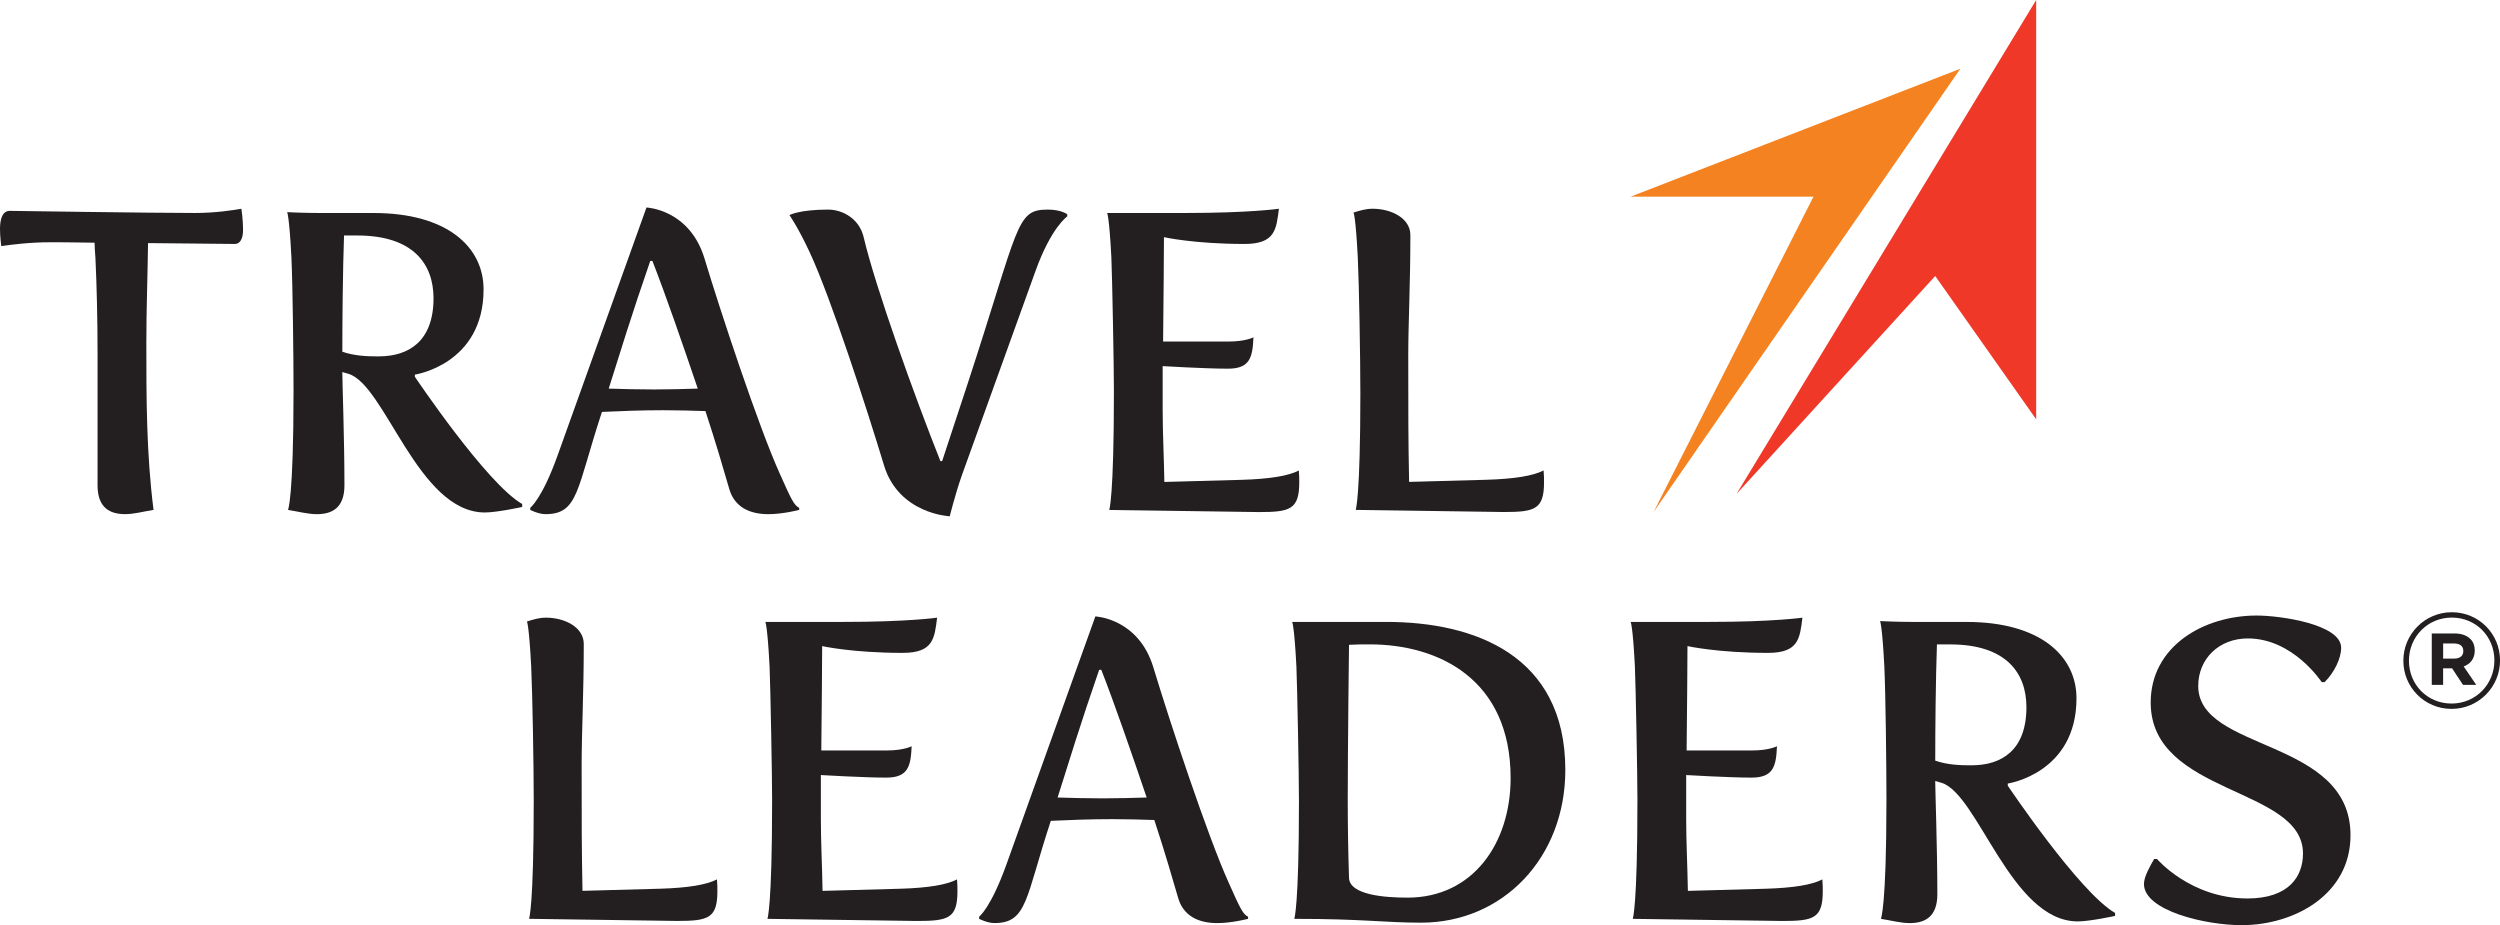
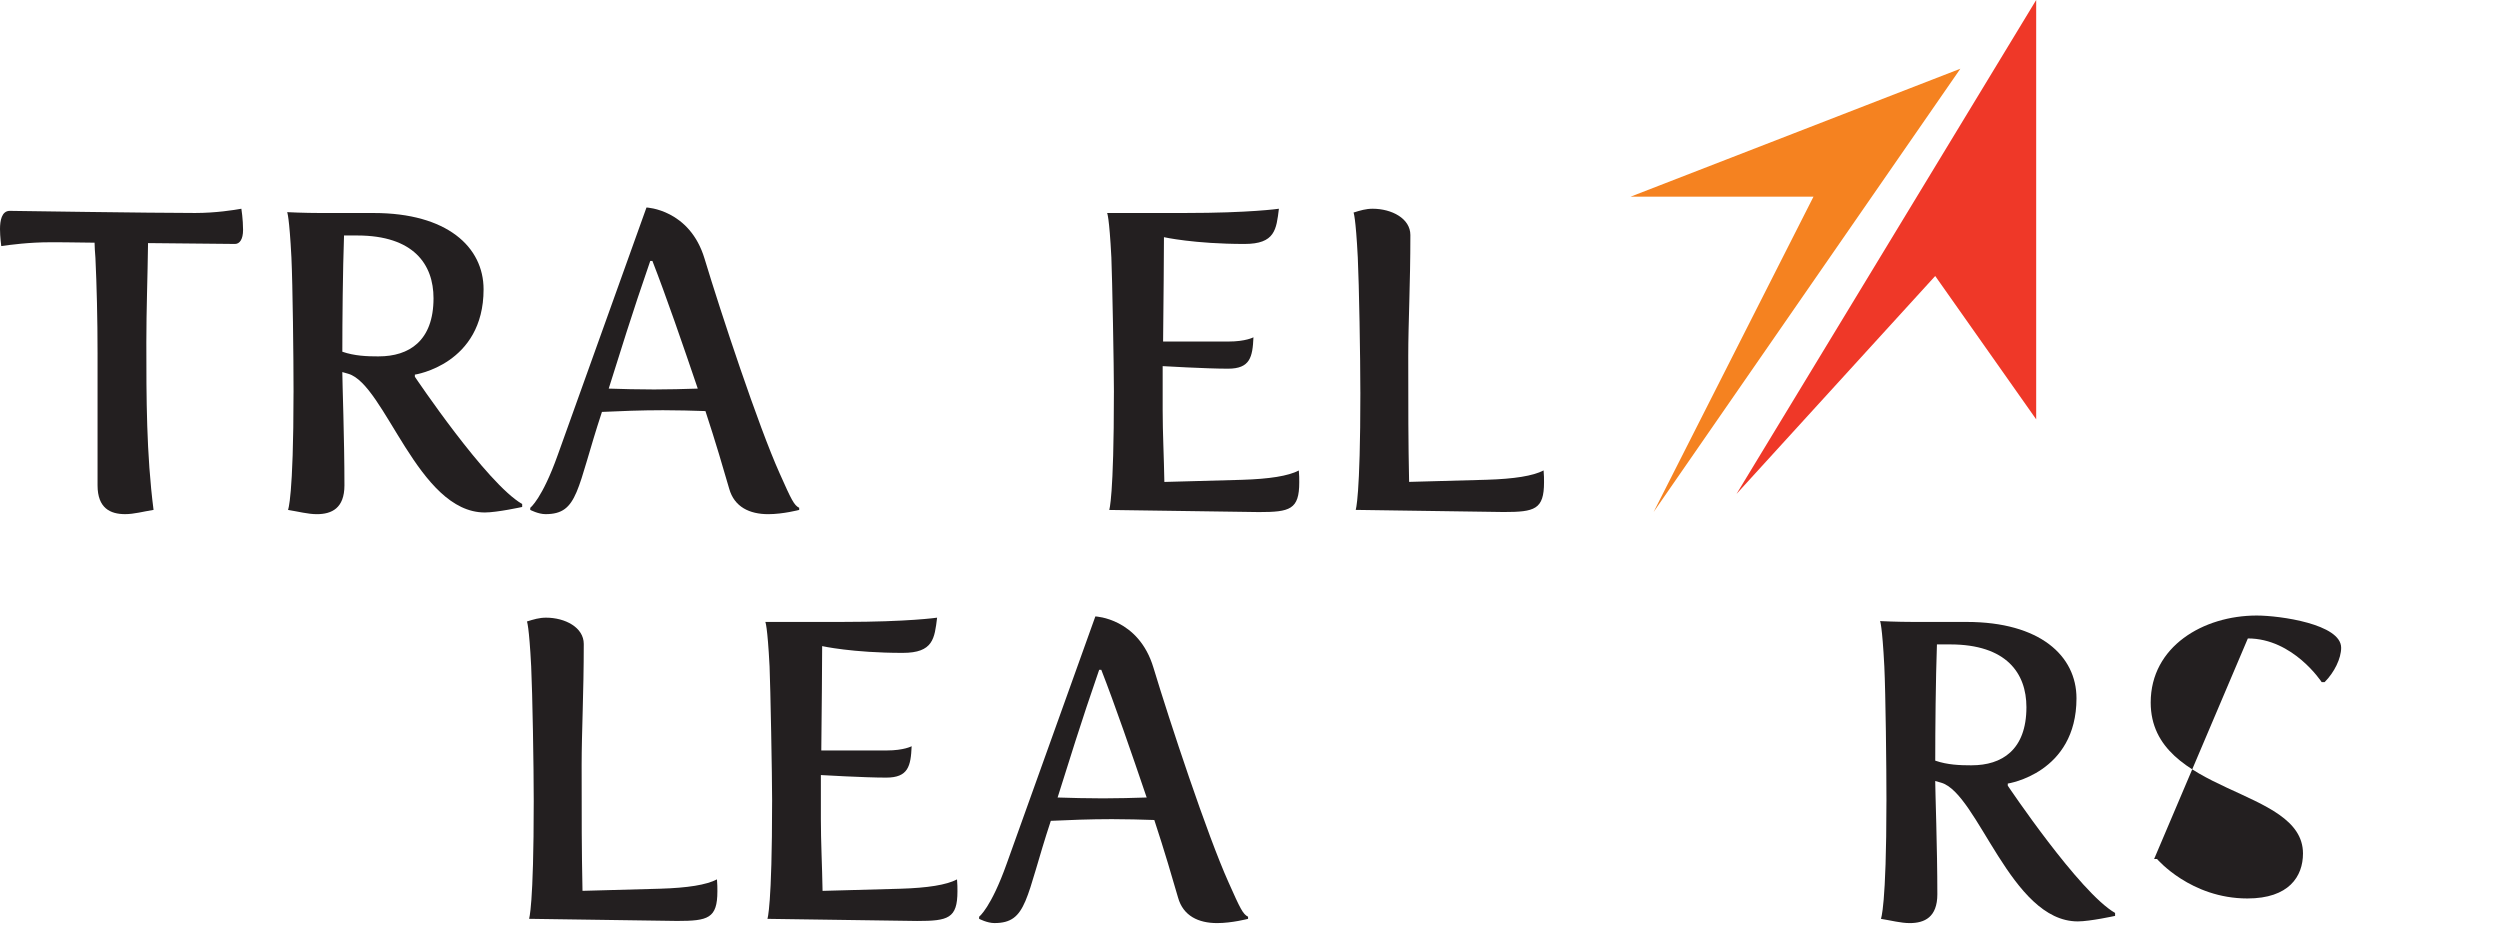
<svg xmlns="http://www.w3.org/2000/svg" id="Fertigo_Pro_Font" data-name="Fertigo Pro Font" viewBox="0 0 930 344.18">
  <defs>
    <style> .cls-1 { fill: #f58220; } .cls-2 { fill: #231f20; } .cls-3 { fill: #ef3828; } </style>
  </defs>
  <g>
    <path class="cls-2" d="M36.29,131.62c0-13.1-.32-25.56-.79-35.66-.16-2.21-.32-4.1-.32-5.68-10.1-.16-13.89-.16-16.41-.16-8.05,0-14.99.95-18.3,1.42,0,0-.47-3.47-.47-6.31,0-3.16.63-6.79,3.63-6.79,0,0,53.02.79,68.96.79,7.73,0,14.52-1.1,17.2-1.58,0,0,.63,3.94.63,7.89,0,3.47-1.26,5.21-3,5.21,0,0-14.99-.16-32.35-.32-.16,12.78-.63,24.62-.63,36.92,0,20.67,0,41.34,2.68,62.33-3.94.63-7.26,1.58-10.57,1.58-5.52,0-10.26-2.21-10.26-10.73v-48.92Z" />
    <path class="cls-2" d="M109.2,145.98c0-13.1-.32-40.08-.79-50.18-.79-15.31-1.58-16.88-1.58-16.88,0,0,6.15.32,12.62.32h19.57c27.3,0,40.87,12.62,40.87,28.4,0,27.93-25.56,31.72-25.56,31.72v.79s26.67,39.76,39.92,47.34v1.1s-9.31,2.05-13.89,2.05c-24.93,0-37.08-47.65-50.81-51.6l-2.21-.63c0,3.79.79,24.77.79,42.13,0,8.52-4.73,10.73-10.26,10.73-3.31,0-6.79-.95-10.73-1.58,0,0,2.05-4.42,2.05-43.71ZM140.91,132.57c11.2,0,20.36-5.68,20.36-21.62,0-12.62-7.42-23.35-28.4-23.35h-4.89c-.47,13.25-.63,31.56-.63,43.24,4.58,1.58,9.15,1.74,13.57,1.74Z" />
    <path class="cls-2" d="M197.25,188.9s4.42-3.31,10.26-19.72l32.98-91.99s16.09.63,21.62,19.09c6,19.88,20.04,62.33,27.93,79.84,4.42,9.94,5.36,11.83,7.26,12.78v.79s-6,1.58-11.52,1.58c-6.94,0-12.62-2.68-14.52-9.47-2.05-7.1-5.05-17.36-8.84-28.88-4.89-.16-10.41-.32-15.78-.32-8.05,0-16.09.32-22.72.63-9.47,28.72-8.68,38.03-20.99,38.03-2.68,0-5.68-1.58-5.68-1.58v-.79ZM243.32,144.88c5.52,0,11.05-.16,16.25-.32-5.68-16.73-11.83-34.56-16.88-47.5h-.79c-6.79,19.57-11.52,35.03-15.46,47.5,5.05.16,10.89.32,16.88.32Z" />
-     <path class="cls-2" d="M301.24,93.91c-4.58-9.78-7.57-13.89-7.57-13.89,0,0,3.63-2.05,14.36-2.05,5.52,0,11.68,3.47,13.25,10.26,4.42,18.78,18.94,59.17,28.56,83.32h.63l9.31-28.25c19.57-59.65,17.99-65.33,29.98-65.33,5.05,0,7.26,1.74,7.26,1.74v.79s-6,4.1-11.83,20.36l-27.3,75.74c-2.52,7.1-4.58,15.46-4.58,15.46,0,0-18.94-.79-24.46-18.94-6-19.88-19.57-61.86-27.61-79.21Z" />
    <path class="cls-2" d="M414.38,145.98c0-9.47-.63-42.6-.95-50.18-.79-15.31-1.58-16.57-1.58-16.57h29.03c24.14,0,34.87-1.58,34.87-1.58-.95,7.73-1.42,13.1-12.78,13.1-18.78,0-29.98-2.52-29.98-2.52,0,6.47-.16,23.2-.32,38.82h24.3c6.47,0,9.31-1.58,9.31-1.58-.32,7.42-1.26,11.68-9.47,11.68s-24.3-.95-24.3-.95v16.41c0,8.52.47,17.04.63,26.67l28.88-.79c10.26-.32,17.2-1.42,21.14-3.47.16,1.74.16,3.16.16,4.42,0,10.1-3.47,11.05-14.99,11.05l-55.7-.79s1.74-4.42,1.74-43.71Z" />
    <path class="cls-2" d="M506.05,145.98c0-13.1-.47-40.08-.95-50.18-.79-15.31-1.58-16.73-1.58-16.73,2.52-.79,4.58-1.42,7.1-1.42,7.1,0,14.04,3.63,14.04,9.78,0,18.3-.79,32.82-.79,44.97,0,20.36,0,31.56.32,46.86l28.88-.79c10.26-.32,17.2-1.42,21.15-3.47.16,1.74.16,3.16.16,4.42,0,10.1-3.47,11.05-14.99,11.05l-55.07-.79s1.74-4.42,1.74-43.71Z" />
  </g>
  <g>
    <path class="cls-2" d="M198.55,298.1c0-13.1-.47-40.08-.95-50.18-.79-15.31-1.58-16.73-1.58-16.73,2.52-.79,4.58-1.42,7.1-1.42,7.1,0,14.04,3.63,14.04,9.78,0,18.3-.79,32.82-.79,44.97,0,20.36,0,31.56.32,46.87l28.88-.79c10.26-.31,17.2-1.42,21.14-3.47.16,1.74.16,3.16.16,4.42,0,10.1-3.47,11.04-14.99,11.04l-55.07-.79s1.74-4.42,1.74-43.71Z" />
    <path class="cls-2" d="M287.23,298.1c0-9.47-.63-42.61-.95-50.18-.79-15.31-1.58-16.57-1.58-16.57h29.03c24.14,0,34.87-1.58,34.87-1.58-.95,7.73-1.42,13.1-12.78,13.1-18.78,0-29.98-2.52-29.98-2.52,0,6.47-.16,23.2-.32,38.82h24.3c6.47,0,9.31-1.58,9.31-1.58-.32,7.42-1.26,11.68-9.47,11.68s-24.3-.95-24.3-.95v16.41c0,8.52.47,17.04.63,26.67l28.88-.79c10.26-.31,17.2-1.42,21.14-3.47.16,1.74.16,3.16.16,4.42,0,10.1-3.47,11.04-14.99,11.04l-55.7-.79s1.74-4.42,1.74-43.71Z" />
    <path class="cls-2" d="M364.23,341.02s4.42-3.31,10.26-19.72l32.98-91.99s16.09.63,21.62,19.09c6,19.88,20.04,62.33,27.93,79.84,4.42,9.94,5.36,11.83,7.26,12.78v.79s-6,1.58-11.52,1.58c-6.94,0-12.62-2.68-14.52-9.47-2.05-7.1-5.05-17.36-8.84-28.88-4.89-.16-10.41-.32-15.78-.32-8.05,0-16.09.32-22.72.63-9.47,28.72-8.68,38.03-20.99,38.03-2.68,0-5.68-1.58-5.68-1.58v-.79ZM410.31,296.99c5.52,0,11.05-.16,16.25-.32-5.68-16.73-11.83-34.56-16.88-47.5h-.79c-6.79,19.57-11.52,35.03-15.46,47.5,5.05.16,10.89.32,16.88.32Z" />
-     <path class="cls-2" d="M483.21,298.1c0-9.47-.63-42.61-.95-50.18-.79-15.31-1.58-16.57-1.58-16.57h35.03c32.66,0,66.59,12.31,66.59,55.07,0,32.66-23.2,56.81-53.65,56.81-13.89,0-21.3-1.42-47.18-1.42,0,0,1.74-4.42,1.74-43.71ZM523.61,333.92c24.3,0,38.34-20.2,38.34-44.5,0-36.77-26.82-49.71-52.39-49.71-2.52,0-5.21,0-7.73.16,0,0-.47,38.19-.47,57.6,0,9.62.16,19.25.47,29.03.16,6.47,13.41,7.42,21.77,7.42Z" />
-     <path class="cls-2" d="M609.13,298.1c0-9.47-.63-42.61-.95-50.18-.79-15.31-1.58-16.57-1.58-16.57h29.03c24.14,0,34.87-1.58,34.87-1.58-.95,7.73-1.42,13.1-12.78,13.1-18.78,0-29.98-2.52-29.98-2.52,0,6.47-.16,23.2-.32,38.82h24.3c6.47,0,9.31-1.58,9.31-1.58-.32,7.42-1.26,11.68-9.47,11.68s-24.3-.95-24.3-.95v16.41c0,8.52.47,17.04.63,26.67l28.88-.79c10.26-.31,17.2-1.42,21.14-3.47.16,1.74.16,3.16.16,4.42,0,10.1-3.47,11.04-14.99,11.04l-55.7-.79s1.74-4.42,1.74-43.71Z" />
    <path class="cls-2" d="M701.76,298.1c0-13.1-.31-40.08-.79-50.18-.79-15.31-1.58-16.88-1.58-16.88,0,0,6.15.32,12.62.32h19.57c27.3,0,40.87,12.62,40.87,28.4,0,27.93-25.56,31.72-25.56,31.72v.79s26.67,39.76,39.92,47.34v1.1s-9.31,2.05-13.89,2.05c-24.93,0-37.08-47.65-50.81-51.6l-2.21-.63c0,3.79.79,24.77.79,42.13,0,8.52-4.73,10.73-10.26,10.73-3.31,0-6.79-.95-10.73-1.58,0,0,2.05-4.42,2.05-43.71ZM733.47,284.69c11.2,0,20.36-5.68,20.36-21.62,0-12.62-7.42-23.35-28.4-23.35h-4.89c-.47,13.25-.63,31.56-.63,43.24,4.58,1.58,9.15,1.74,13.57,1.74Z" />
-     <path class="cls-2" d="M801.33,319.56h1.1s12.47,14.67,33.61,14.67c15.46,0,20.67-8.21,20.67-16.73,0-24.93-56.65-21.62-56.65-56.17,0-20.83,19.57-32.35,39.45-32.35,8.52,0,31.4,3.16,31.4,11.99,0,3.95-2.52,9.15-6.15,12.78h-1.1s-10.57-16.25-27.46-16.25c-10.73,0-18.46,7.57-18.46,17.67,0,24.62,56.65,19.25,56.65,55.54,0,21.93-20.67,33.45-40.55,33.45-13.41,0-36.29-5.37-36.29-15.31,0-2.84,2.37-6.78,3.79-9.31Z" />
+     <path class="cls-2" d="M801.33,319.56h1.1s12.47,14.67,33.61,14.67c15.46,0,20.67-8.21,20.67-16.73,0-24.93-56.65-21.62-56.65-56.17,0-20.83,19.57-32.35,39.45-32.35,8.52,0,31.4,3.16,31.4,11.99,0,3.95-2.52,9.15-6.15,12.78h-1.1s-10.57-16.25-27.46-16.25Z" />
  </g>
-   <path class="cls-2" d="M894.05,245.83v-.1c0-9.78,7.95-17.98,18.03-17.98s17.93,8.09,17.93,17.88v.1c0,9.78-7.95,17.98-18.03,17.98s-17.93-8.09-17.93-17.88ZM927.91,245.73v-.1c0-8.79-6.8-15.89-15.84-15.89s-15.94,7.2-15.94,15.99v.1c0,8.79,6.8,15.89,15.84,15.89s15.94-7.2,15.94-15.99ZM904.62,235.65h8.49c2.58,0,4.57.74,5.91,2.09,1.04,1.04,1.59,2.48,1.59,4.17v.1c0,3.08-1.69,5.02-4.12,5.91l4.67,6.85h-4.92l-4.07-6.16h-3.33v6.16h-4.22v-19.12ZM913.07,244.99c2.14,0,3.28-1.14,3.28-2.73v-.1c0-1.84-1.29-2.78-3.38-2.78h-4.12v5.61h4.22Z" />
  <polygon class="cls-3" points="757.46 0 645.98 183.75 719.9 102.67 757.46 155.99 757.46 0" />
  <polygon class="cls-1" points="729.26 25.56 615.13 190.48 674.62 73.15 606.61 73.15 729.26 25.56" />
</svg>